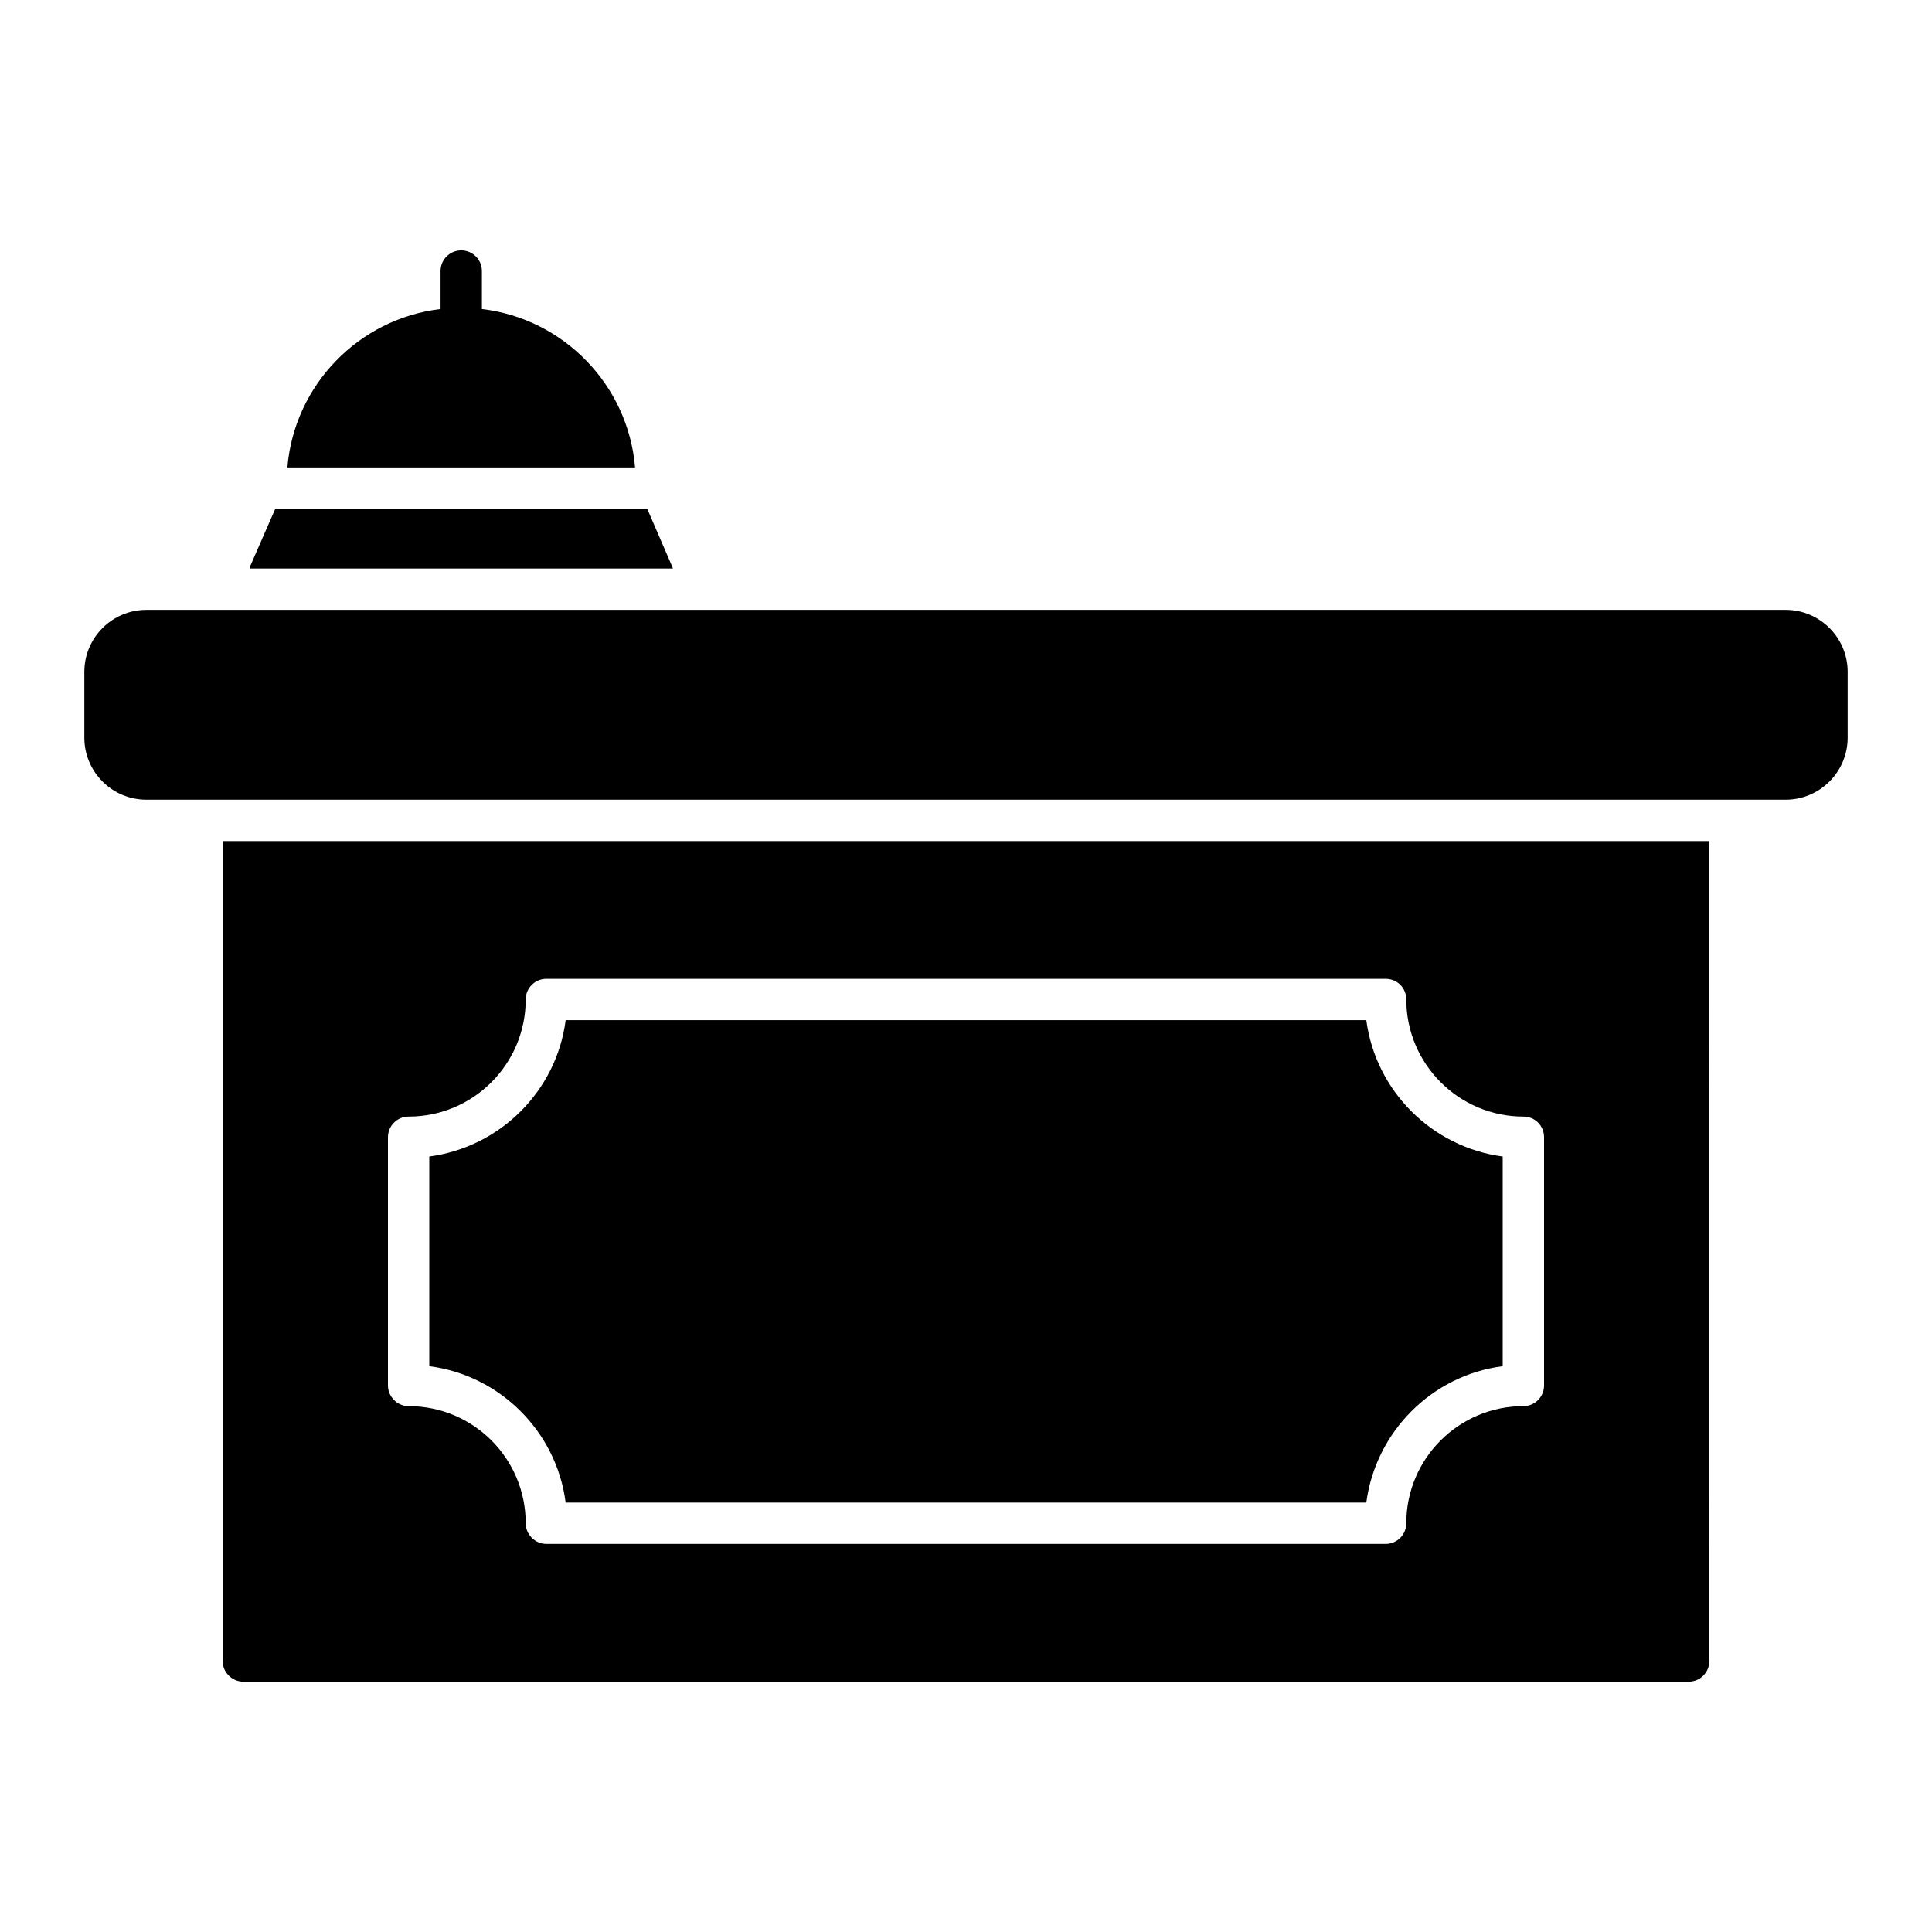
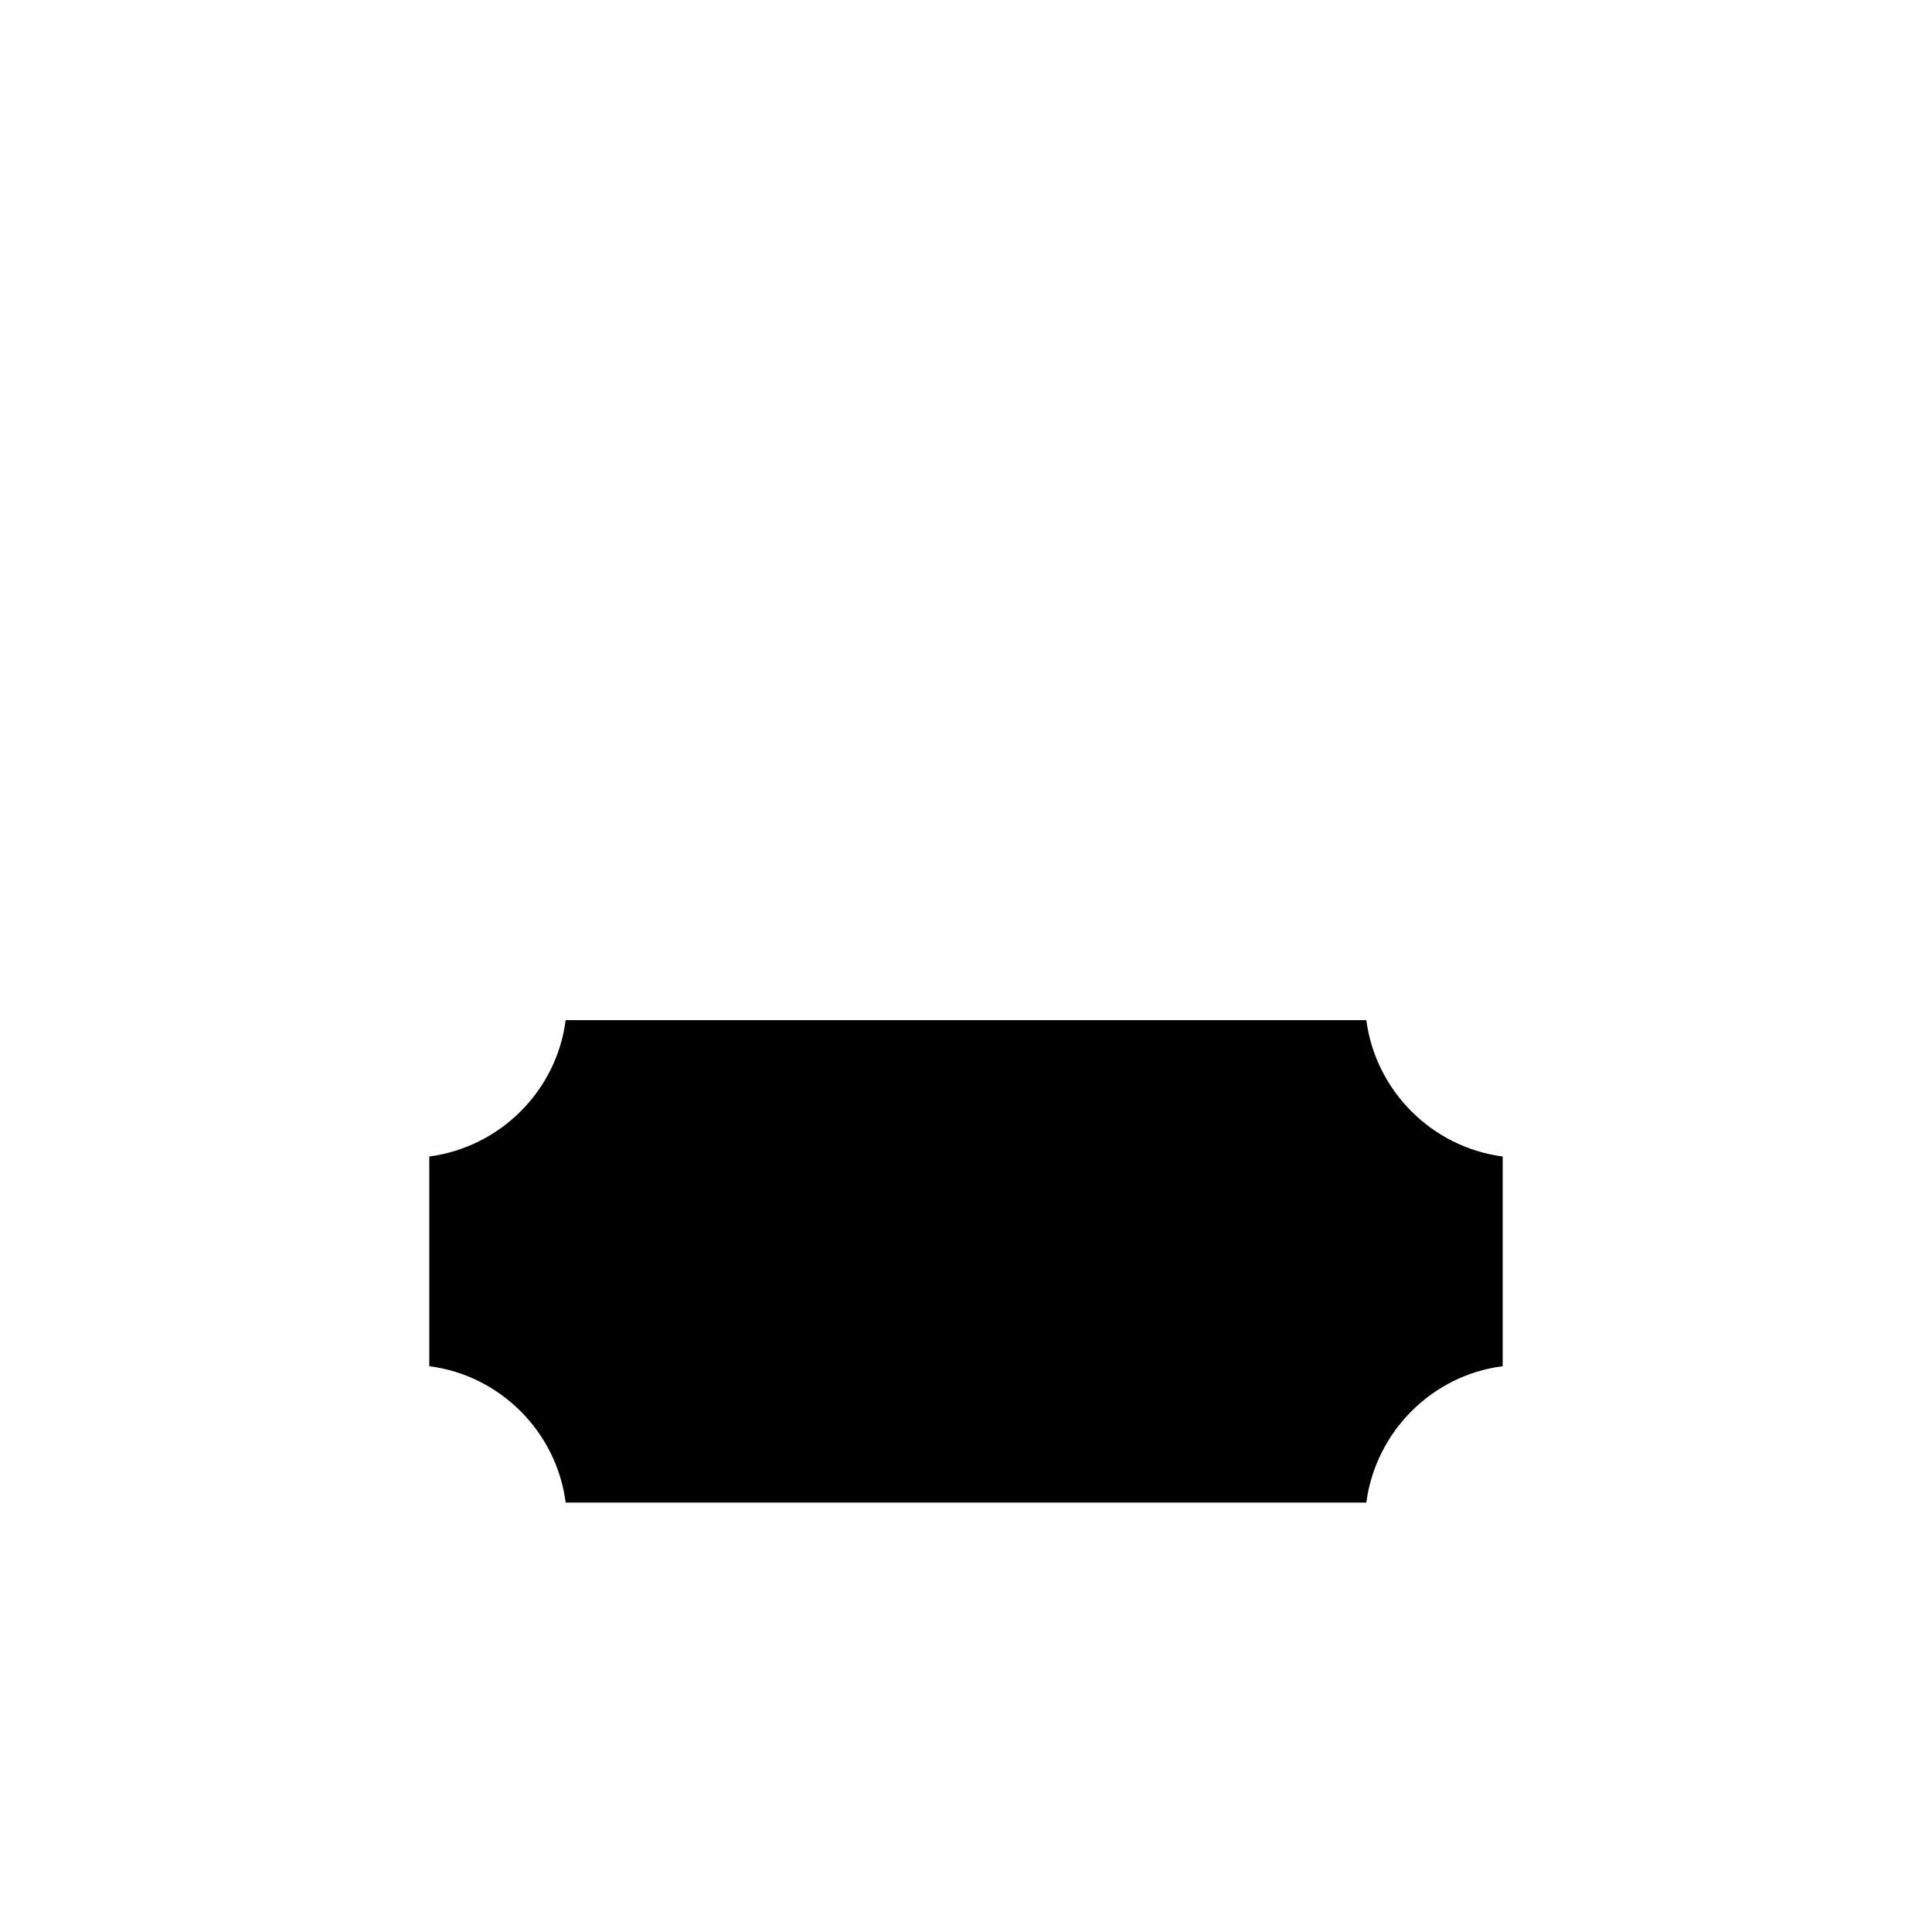
<svg xmlns="http://www.w3.org/2000/svg" fill="#000000" width="800px" height="800px" version="1.1" viewBox="144 144 512 512">
  <g>
-     <path d="m633.65 322.05v17.449c0 9.055-7.375 16.43-16.43 16.43h-434.44c-9.055 0-16.43-7.375-16.43-16.43v-17.449c0-9.055 7.375-16.43 16.43-16.43h434.45c9.051 0 16.426 7.375 16.426 16.43z" />
    <path d="m542.23 450.49v55.566c-18.766 2.41-33.66 17.375-36.145 36.141h-212.18c-2.41-18.766-17.379-33.734-36.141-36.141v-55.566c18.766-2.481 33.734-17.375 36.141-36.141h212.18c2.484 18.766 17.379 33.66 36.145 36.141z" />
-     <path d="m203 366.89v217.3c0 2.992 2.481 5.477 5.477 5.477h383.04c3.066 0 5.477-2.484 5.477-5.477l0.004-217.3zm350.19 144.28c0 2.992-2.41 5.477-5.477 5.477-17.086 0-31.031 13.875-31.031 31.031 0 2.992-2.41 5.477-5.477 5.477h-222.41c-2.992 0-5.477-2.484-5.477-5.477 0-17.16-13.875-31.031-31.031-31.031-2.992 0-5.477-2.484-5.477-5.477v-65.789c0-3.066 2.481-5.477 5.477-5.477 17.16 0 31.031-13.945 31.031-31.031 0-3.066 2.481-5.477 5.477-5.477h222.41c3.066 0 5.477 2.41 5.477 5.477 0 17.086 13.945 31.031 31.031 31.031 3.066 0 5.477 2.41 5.477 5.477z" />
-     <path d="m322.31 294.67h-112.15c0-0.293 0.074-0.512 0.219-0.805l6.57-15.043h98.57l6.5 15.043c0.148 0.223 0.223 0.516 0.293 0.805z" />
-     <path d="m312.3 267.88h-92.145c1.824-21.832 18.91-39.43 40.598-41.984v-10.074c0-3.066 2.484-5.477 5.477-5.477s5.477 2.41 5.477 5.477v10.074c21.684 2.559 38.77 20.152 40.594 41.984z" />
  </g>
</svg>